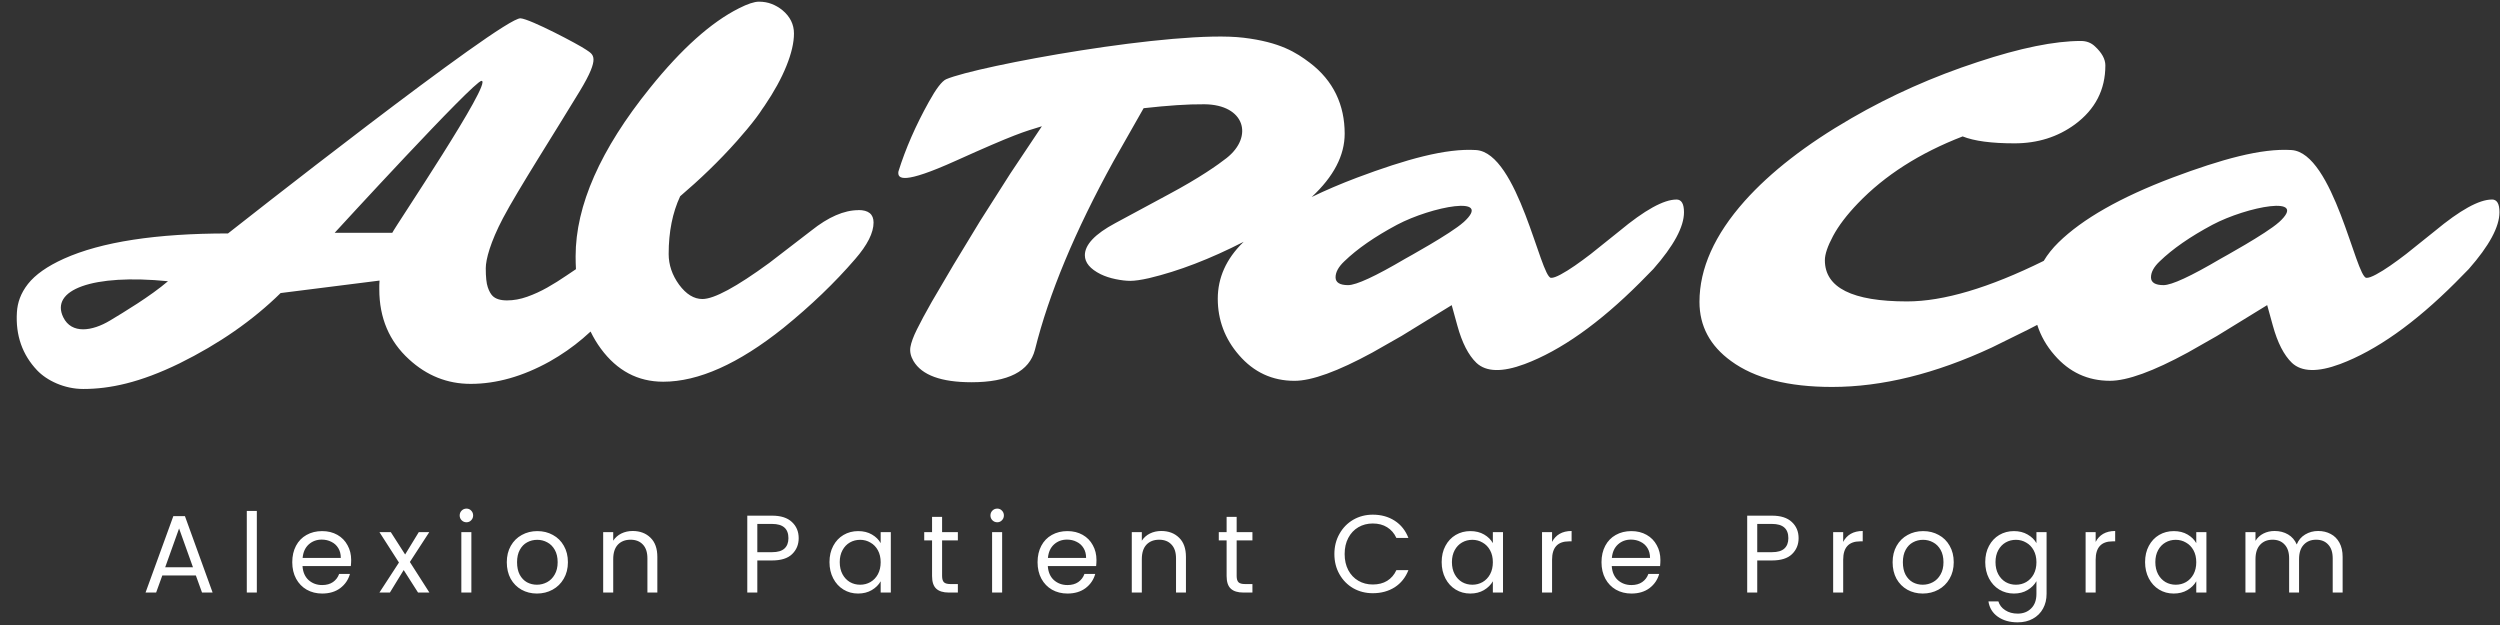
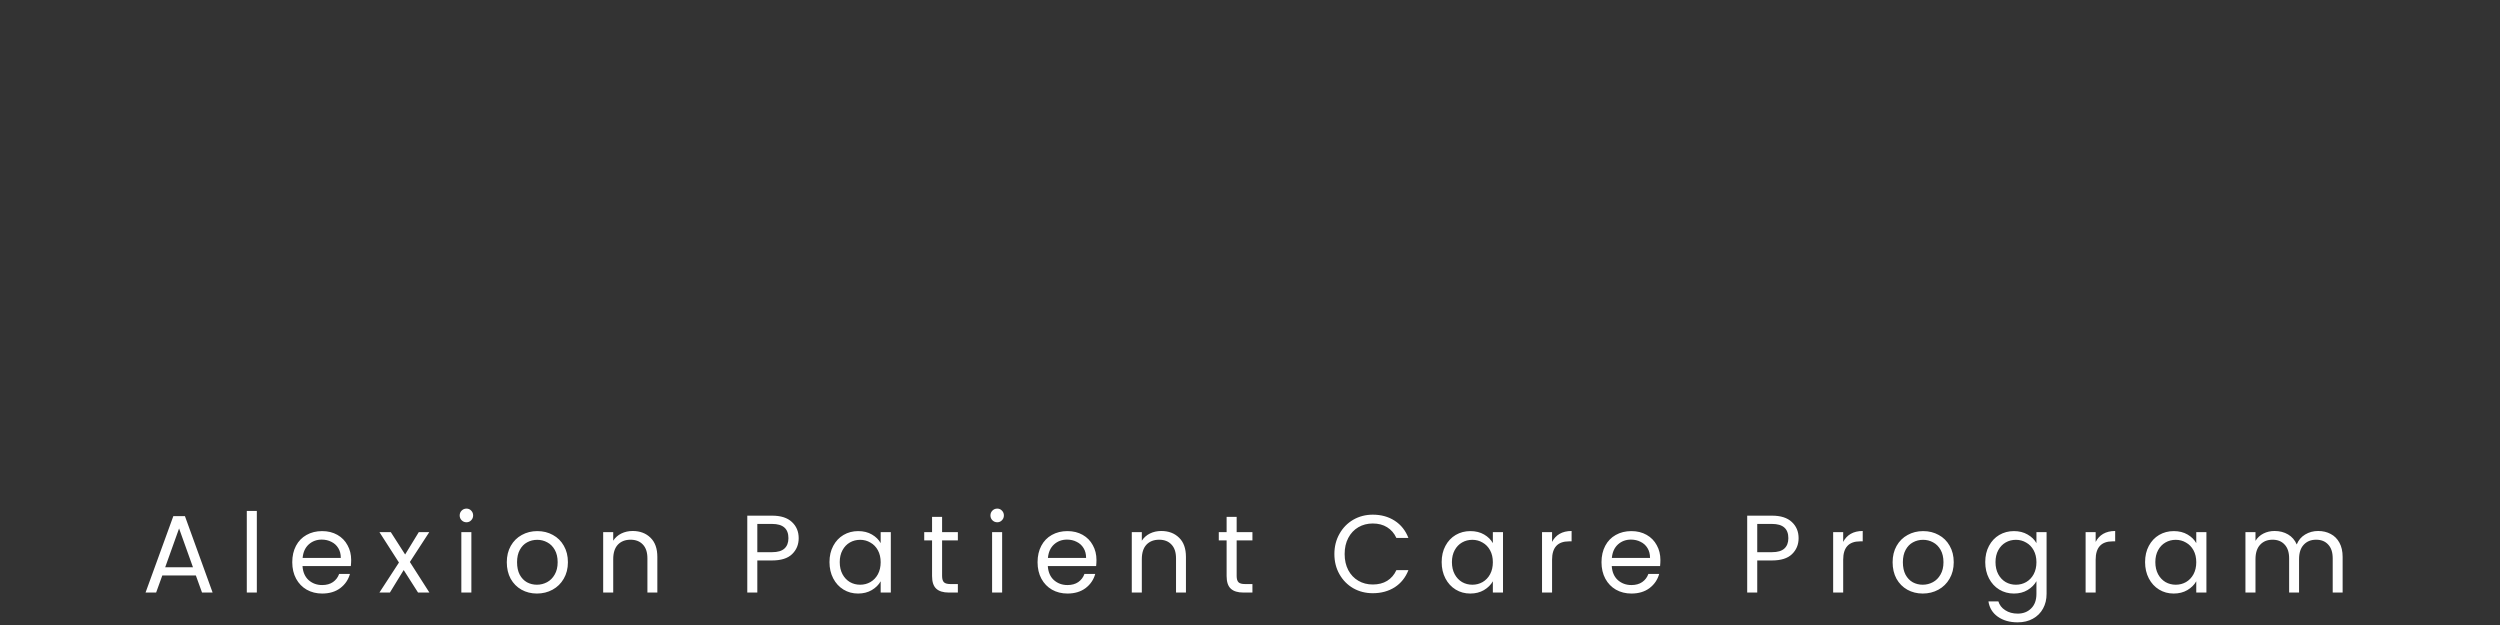
<svg xmlns="http://www.w3.org/2000/svg" width="288" height="72" viewBox="0 0 288 72" fill="none">
  <rect x="0" y="0" width="288" height="72" fill="#333333" stroke="none" />
  <path d="M22.562 66.292H18.698L17.986 68.262H16.767L19.969 59.455H21.303L24.493 68.262H23.273L22.562 66.292ZM22.231 65.352L20.63 60.878L19.029 65.352H22.231ZM29.587 58.858V68.262H28.431V58.858H29.587ZM40.455 64.513C40.455 64.733 40.442 64.966 40.416 65.212H34.85C34.892 65.898 35.125 66.436 35.549 66.826C35.981 67.207 36.502 67.398 37.112 67.398C37.612 67.398 38.027 67.283 38.358 67.055C38.697 66.817 38.934 66.504 39.069 66.114H40.315C40.128 66.784 39.756 67.33 39.196 67.754C38.637 68.169 37.943 68.376 37.112 68.376C36.451 68.376 35.858 68.228 35.333 67.932C34.816 67.635 34.41 67.216 34.113 66.673C33.816 66.123 33.668 65.487 33.668 64.767C33.668 64.047 33.812 63.416 34.1 62.873C34.388 62.331 34.791 61.916 35.307 61.628C35.833 61.331 36.434 61.183 37.112 61.183C37.773 61.183 38.358 61.327 38.866 61.615C39.374 61.903 39.764 62.302 40.035 62.81C40.315 63.31 40.455 63.877 40.455 64.513ZM39.26 64.271C39.26 63.831 39.163 63.454 38.968 63.14C38.773 62.818 38.506 62.577 38.167 62.416C37.837 62.246 37.468 62.162 37.061 62.162C36.477 62.162 35.977 62.348 35.562 62.721C35.155 63.094 34.922 63.611 34.863 64.271H39.26ZM48.158 68.262L46.505 65.669L44.917 68.262H43.709L45.959 64.805L43.709 61.298H45.019L46.671 63.877L48.246 61.298H49.454L47.217 64.742L49.467 68.262H48.158ZM53.743 60.166C53.523 60.166 53.337 60.09 53.184 59.938C53.032 59.785 52.955 59.599 52.955 59.379C52.955 59.158 53.032 58.972 53.184 58.819C53.337 58.667 53.523 58.591 53.743 58.591C53.955 58.591 54.133 58.667 54.277 58.819C54.429 58.972 54.506 59.158 54.506 59.379C54.506 59.599 54.429 59.785 54.277 59.938C54.133 60.09 53.955 60.166 53.743 60.166ZM54.302 61.298V68.262H53.146V61.298H54.302ZM61.853 68.376C61.2 68.376 60.607 68.228 60.073 67.932C59.548 67.635 59.133 67.216 58.828 66.673C58.531 66.123 58.383 65.487 58.383 64.767C58.383 64.055 58.536 63.428 58.841 62.886C59.154 62.336 59.578 61.916 60.111 61.628C60.645 61.331 61.243 61.183 61.904 61.183C62.564 61.183 63.162 61.331 63.695 61.628C64.229 61.916 64.648 62.331 64.954 62.873C65.267 63.416 65.424 64.047 65.424 64.767C65.424 65.487 65.263 66.123 64.941 66.673C64.627 67.216 64.2 67.635 63.657 67.932C63.115 68.228 62.514 68.376 61.853 68.376ZM61.853 67.36C62.268 67.36 62.657 67.262 63.022 67.067C63.386 66.873 63.678 66.58 63.899 66.191C64.127 65.801 64.242 65.326 64.242 64.767C64.242 64.208 64.132 63.733 63.911 63.344C63.691 62.954 63.403 62.666 63.047 62.48C62.691 62.285 62.306 62.187 61.891 62.187C61.467 62.187 61.077 62.285 60.721 62.48C60.374 62.666 60.095 62.954 59.883 63.344C59.671 63.733 59.565 64.208 59.565 64.767C59.565 65.335 59.667 65.813 59.87 66.203C60.082 66.593 60.361 66.885 60.709 67.08C61.056 67.266 61.438 67.36 61.853 67.36ZM72.879 61.17C73.727 61.17 74.413 61.429 74.938 61.946C75.463 62.454 75.726 63.191 75.726 64.157V68.262H74.582V64.322C74.582 63.627 74.409 63.098 74.061 62.734C73.714 62.361 73.239 62.175 72.638 62.175C72.028 62.175 71.541 62.365 71.176 62.746C70.82 63.128 70.643 63.683 70.643 64.411V68.262H69.486V61.298H70.643V62.289C70.871 61.933 71.181 61.658 71.57 61.463C71.969 61.268 72.405 61.17 72.879 61.17ZM92.009 61.997C92.009 62.734 91.755 63.348 91.247 63.839C90.747 64.322 89.98 64.564 88.946 64.564H87.243V68.262H86.087V59.404H88.946C89.946 59.404 90.704 59.645 91.221 60.128C91.746 60.611 92.009 61.234 92.009 61.997ZM88.946 63.611C89.59 63.611 90.065 63.471 90.37 63.191C90.675 62.912 90.827 62.513 90.827 61.997C90.827 60.904 90.2 60.357 88.946 60.357H87.243V63.611H88.946ZM95.556 64.754C95.556 64.043 95.7 63.42 95.988 62.886C96.276 62.344 96.67 61.925 97.17 61.628C97.678 61.331 98.242 61.183 98.861 61.183C99.471 61.183 100 61.315 100.449 61.577C100.898 61.84 101.233 62.17 101.453 62.569V61.298H102.622V68.262H101.453V66.966C101.224 67.372 100.881 67.711 100.424 67.982C99.975 68.245 99.449 68.376 98.848 68.376C98.229 68.376 97.67 68.224 97.17 67.919C96.67 67.614 96.276 67.186 95.988 66.635C95.7 66.085 95.556 65.458 95.556 64.754ZM101.453 64.767C101.453 64.242 101.347 63.784 101.135 63.395C100.924 63.005 100.635 62.708 100.271 62.505C99.915 62.293 99.521 62.187 99.089 62.187C98.657 62.187 98.263 62.289 97.907 62.492C97.552 62.696 97.268 62.992 97.056 63.382C96.844 63.772 96.738 64.229 96.738 64.754C96.738 65.288 96.844 65.754 97.056 66.152C97.268 66.542 97.552 66.843 97.907 67.055C98.263 67.258 98.657 67.36 99.089 67.36C99.521 67.36 99.915 67.258 100.271 67.055C100.635 66.843 100.924 66.542 101.135 66.152C101.347 65.754 101.453 65.292 101.453 64.767ZM108.529 62.251V66.356C108.529 66.695 108.601 66.936 108.745 67.08C108.889 67.216 109.139 67.283 109.495 67.283H110.346V68.262H109.304C108.66 68.262 108.177 68.114 107.855 67.817C107.534 67.521 107.373 67.034 107.373 66.356V62.251H106.47V61.298H107.373V59.544H108.529V61.298H110.346V62.251H108.529ZM114.887 60.166C114.666 60.166 114.48 60.09 114.327 59.938C114.175 59.785 114.099 59.599 114.099 59.379C114.099 59.158 114.175 58.972 114.327 58.819C114.48 58.667 114.666 58.591 114.887 58.591C115.098 58.591 115.276 58.667 115.42 58.819C115.573 58.972 115.649 59.158 115.649 59.379C115.649 59.599 115.573 59.785 115.42 59.938C115.276 60.09 115.098 60.166 114.887 60.166ZM115.446 61.298V68.262H114.289V61.298H115.446ZM126.313 64.513C126.313 64.733 126.3 64.966 126.275 65.212H120.708C120.751 65.898 120.984 66.436 121.407 66.826C121.84 67.207 122.361 67.398 122.971 67.398C123.471 67.398 123.886 67.283 124.216 67.055C124.555 66.817 124.792 66.504 124.928 66.114H126.173C125.987 66.784 125.614 67.33 125.055 67.754C124.496 68.169 123.801 68.376 122.971 68.376C122.31 68.376 121.717 68.228 121.191 67.932C120.675 67.635 120.268 67.216 119.971 66.673C119.675 66.123 119.527 65.487 119.527 64.767C119.527 64.047 119.671 63.416 119.959 62.873C120.247 62.331 120.649 61.916 121.166 61.628C121.691 61.331 122.293 61.183 122.971 61.183C123.631 61.183 124.216 61.327 124.724 61.615C125.233 61.903 125.623 62.302 125.894 62.81C126.173 63.31 126.313 63.877 126.313 64.513ZM125.118 64.271C125.118 63.831 125.021 63.454 124.826 63.14C124.631 62.818 124.364 62.577 124.025 62.416C123.695 62.246 123.326 62.162 122.92 62.162C122.335 62.162 121.835 62.348 121.42 62.721C121.013 63.094 120.78 63.611 120.721 64.271H125.118ZM133.775 61.17C134.622 61.17 135.308 61.429 135.833 61.946C136.359 62.454 136.621 63.191 136.621 64.157V68.262H135.478V64.322C135.478 63.627 135.304 63.098 134.956 62.734C134.609 62.361 134.135 62.175 133.533 62.175C132.923 62.175 132.436 62.365 132.072 62.746C131.716 63.128 131.538 63.683 131.538 64.411V68.262H130.381V61.298H131.538V62.289C131.767 61.933 132.076 61.658 132.466 61.463C132.864 61.268 133.3 61.17 133.775 61.17ZM142.463 62.251V66.356C142.463 66.695 142.535 66.936 142.679 67.08C142.823 67.216 143.073 67.283 143.429 67.283H144.28V68.262H143.238C142.594 68.262 142.111 68.114 141.789 67.817C141.467 67.521 141.306 67.034 141.306 66.356V62.251H140.404V61.298H141.306V59.544H142.463V61.298H144.28V62.251H142.463ZM153.721 63.827C153.721 62.962 153.916 62.187 154.306 61.501C154.695 60.806 155.225 60.264 155.894 59.874C156.572 59.484 157.322 59.29 158.144 59.29C159.11 59.29 159.953 59.523 160.673 59.989C161.393 60.455 161.918 61.115 162.249 61.971H160.863C160.618 61.437 160.262 61.026 159.796 60.738C159.338 60.45 158.788 60.306 158.144 60.306C157.525 60.306 156.97 60.45 156.479 60.738C155.987 61.026 155.602 61.437 155.322 61.971C155.043 62.496 154.903 63.115 154.903 63.827C154.903 64.53 155.043 65.148 155.322 65.682C155.602 66.207 155.987 66.614 156.479 66.902C156.97 67.19 157.525 67.334 158.144 67.334C158.788 67.334 159.338 67.195 159.796 66.915C160.262 66.627 160.618 66.216 160.863 65.682H162.249C161.918 66.529 161.393 67.186 160.673 67.652C159.953 68.109 159.11 68.338 158.144 68.338C157.322 68.338 156.572 68.148 155.894 67.766C155.225 67.377 154.695 66.839 154.306 66.152C153.916 65.466 153.721 64.691 153.721 63.827ZM166.08 64.754C166.08 64.043 166.224 63.42 166.512 62.886C166.8 62.344 167.194 61.925 167.694 61.628C168.202 61.331 168.766 61.183 169.384 61.183C169.994 61.183 170.524 61.315 170.973 61.577C171.422 61.84 171.756 62.17 171.977 62.569V61.298H173.146V68.262H171.977V66.966C171.748 67.372 171.405 67.711 170.947 67.982C170.498 68.245 169.973 68.376 169.371 68.376C168.753 68.376 168.194 68.224 167.694 67.919C167.194 67.614 166.8 67.186 166.512 66.635C166.224 66.085 166.08 65.458 166.08 64.754ZM171.977 64.767C171.977 64.242 171.871 63.784 171.659 63.395C171.447 63.005 171.159 62.708 170.795 62.505C170.439 62.293 170.045 62.187 169.613 62.187C169.181 62.187 168.787 62.289 168.431 62.492C168.075 62.696 167.791 62.992 167.579 63.382C167.368 63.772 167.262 64.229 167.262 64.754C167.262 65.288 167.368 65.754 167.579 66.152C167.791 66.542 168.075 66.843 168.431 67.055C168.787 67.258 169.181 67.36 169.613 67.36C170.045 67.36 170.439 67.258 170.795 67.055C171.159 66.843 171.447 66.542 171.659 66.152C171.871 65.754 171.977 65.292 171.977 64.767ZM178.798 62.429C179.002 62.031 179.29 61.721 179.663 61.501C180.044 61.281 180.506 61.17 181.048 61.17V62.365H180.743C179.447 62.365 178.798 63.068 178.798 64.475V68.262H177.642V61.298H178.798V62.429ZM191.279 64.513C191.279 64.733 191.266 64.966 191.241 65.212H185.674C185.717 65.898 185.95 66.436 186.373 66.826C186.806 67.207 187.327 67.398 187.937 67.398C188.436 67.398 188.852 67.283 189.182 67.055C189.521 66.817 189.758 66.504 189.894 66.114H191.139C190.953 66.784 190.58 67.33 190.021 67.754C189.462 68.169 188.767 68.376 187.937 68.376C187.276 68.376 186.683 68.228 186.157 67.932C185.641 67.635 185.234 67.216 184.937 66.673C184.641 66.123 184.493 65.487 184.493 64.767C184.493 64.047 184.637 63.416 184.925 62.873C185.213 62.331 185.615 61.916 186.132 61.628C186.657 61.331 187.259 61.183 187.937 61.183C188.597 61.183 189.182 61.327 189.69 61.615C190.199 61.903 190.588 62.302 190.86 62.81C191.139 63.31 191.279 63.877 191.279 64.513ZM190.084 64.271C190.084 63.831 189.987 63.454 189.792 63.14C189.597 62.818 189.33 62.577 188.991 62.416C188.661 62.246 188.292 62.162 187.886 62.162C187.301 62.162 186.801 62.348 186.386 62.721C185.979 63.094 185.746 63.611 185.687 64.271H190.084ZM207.199 61.997C207.199 62.734 206.945 63.348 206.437 63.839C205.937 64.322 205.17 64.564 204.137 64.564H202.434V68.262H201.277V59.404H204.137C205.136 59.404 205.895 59.645 206.412 60.128C206.937 60.611 207.199 61.234 207.199 61.997ZM204.137 63.611C204.781 63.611 205.255 63.471 205.56 63.191C205.865 62.912 206.018 62.513 206.018 61.997C206.018 60.904 205.391 60.357 204.137 60.357H202.434V63.611H204.137ZM212.335 62.429C212.538 62.031 212.827 61.721 213.199 61.501C213.581 61.281 214.042 61.17 214.585 61.17V62.365H214.28C212.983 62.365 212.335 63.068 212.335 64.475V68.262H211.179V61.298H212.335V62.429ZM221.499 68.376C220.846 68.376 220.253 68.228 219.719 67.932C219.194 67.635 218.779 67.216 218.474 66.673C218.177 66.123 218.029 65.487 218.029 64.767C218.029 64.055 218.182 63.428 218.487 62.886C218.8 62.336 219.224 61.916 219.758 61.628C220.291 61.331 220.889 61.183 221.55 61.183C222.21 61.183 222.808 61.331 223.341 61.628C223.875 61.916 224.295 62.331 224.6 62.873C224.913 63.416 225.07 64.047 225.07 64.767C225.07 65.487 224.909 66.123 224.587 66.673C224.273 67.216 223.846 67.635 223.303 67.932C222.761 68.228 222.16 68.376 221.499 68.376ZM221.499 67.36C221.914 67.36 222.304 67.262 222.668 67.067C223.032 66.873 223.325 66.58 223.545 66.191C223.774 65.801 223.888 65.326 223.888 64.767C223.888 64.208 223.778 63.733 223.558 63.344C223.337 62.954 223.049 62.666 222.693 62.48C222.337 62.285 221.952 62.187 221.537 62.187C221.113 62.187 220.723 62.285 220.368 62.48C220.02 62.666 219.741 62.954 219.529 63.344C219.317 63.733 219.211 64.208 219.211 64.767C219.211 65.335 219.313 65.813 219.516 66.203C219.728 66.593 220.008 66.885 220.355 67.08C220.702 67.266 221.084 67.36 221.499 67.36ZM232.004 61.183C232.606 61.183 233.131 61.315 233.58 61.577C234.038 61.84 234.377 62.17 234.597 62.569V61.298H235.766V68.415C235.766 69.05 235.631 69.613 235.359 70.105C235.088 70.605 234.699 70.994 234.19 71.274C233.69 71.554 233.106 71.693 232.436 71.693C231.521 71.693 230.759 71.477 230.149 71.045C229.539 70.613 229.179 70.024 229.069 69.279H230.212C230.34 69.702 230.602 70.041 231 70.295C231.399 70.558 231.877 70.689 232.436 70.689C233.072 70.689 233.589 70.49 233.987 70.092C234.394 69.694 234.597 69.135 234.597 68.415V66.953C234.368 67.36 234.029 67.699 233.58 67.97C233.131 68.241 232.606 68.376 232.004 68.376C231.386 68.376 230.822 68.224 230.314 67.919C229.814 67.614 229.42 67.186 229.132 66.635C228.844 66.085 228.7 65.458 228.7 64.754C228.7 64.043 228.844 63.42 229.132 62.886C229.42 62.344 229.814 61.925 230.314 61.628C230.822 61.331 231.386 61.183 232.004 61.183ZM234.597 64.767C234.597 64.242 234.491 63.784 234.279 63.395C234.067 63.005 233.779 62.708 233.415 62.505C233.059 62.293 232.665 62.187 232.233 62.187C231.801 62.187 231.407 62.289 231.051 62.492C230.695 62.696 230.412 62.992 230.2 63.382C229.988 63.772 229.882 64.229 229.882 64.754C229.882 65.288 229.988 65.754 230.2 66.152C230.412 66.542 230.695 66.843 231.051 67.055C231.407 67.258 231.801 67.36 232.233 67.36C232.665 67.36 233.059 67.258 233.415 67.055C233.779 66.843 234.067 66.542 234.279 66.152C234.491 65.754 234.597 65.292 234.597 64.767ZM241.419 62.429C241.622 62.031 241.91 61.721 242.283 61.501C242.664 61.281 243.126 61.17 243.668 61.17V62.365H243.363C242.067 62.365 241.419 63.068 241.419 64.475V68.262H240.262V61.298H241.419V62.429ZM247.113 64.754C247.113 64.043 247.257 63.42 247.545 62.886C247.833 62.344 248.227 61.925 248.727 61.628C249.235 61.331 249.799 61.183 250.417 61.183C251.027 61.183 251.557 61.315 252.006 61.577C252.455 61.84 252.789 62.17 253.01 62.569V61.298H254.179V68.262H253.01V66.966C252.781 67.372 252.438 67.711 251.98 67.982C251.531 68.245 251.006 68.376 250.404 68.376C249.786 68.376 249.227 68.224 248.727 67.919C248.227 67.614 247.833 67.186 247.545 66.635C247.257 66.085 247.113 65.458 247.113 64.754ZM253.01 64.767C253.01 64.242 252.904 63.784 252.692 63.395C252.48 63.005 252.192 62.708 251.828 62.505C251.472 62.293 251.078 62.187 250.646 62.187C250.214 62.187 249.82 62.289 249.464 62.492C249.108 62.696 248.824 62.992 248.612 63.382C248.401 63.772 248.295 64.229 248.295 64.754C248.295 65.288 248.401 65.754 248.612 66.152C248.824 66.542 249.108 66.843 249.464 67.055C249.82 67.258 250.214 67.36 250.646 67.36C251.078 67.36 251.472 67.258 251.828 67.055C252.192 66.843 252.48 66.542 252.692 66.152C252.904 65.754 253.01 65.292 253.01 64.767ZM267.05 61.17C267.592 61.17 268.075 61.285 268.499 61.514C268.923 61.734 269.257 62.069 269.503 62.518C269.749 62.967 269.871 63.513 269.871 64.157V68.262H268.728V64.322C268.728 63.627 268.554 63.098 268.207 62.734C267.868 62.361 267.406 62.175 266.821 62.175C266.22 62.175 265.741 62.369 265.385 62.759C265.029 63.14 264.851 63.695 264.851 64.424V68.262H263.708V64.322C263.708 63.627 263.534 63.098 263.187 62.734C262.848 62.361 262.386 62.175 261.801 62.175C261.2 62.175 260.721 62.369 260.365 62.759C260.009 63.14 259.832 63.695 259.832 64.424V68.262H258.675V61.298H259.832V62.302C260.06 61.937 260.365 61.658 260.747 61.463C261.136 61.268 261.564 61.17 262.03 61.17C262.615 61.17 263.132 61.302 263.581 61.565C264.03 61.827 264.364 62.213 264.585 62.721C264.779 62.23 265.101 61.848 265.55 61.577C266 61.306 266.499 61.17 267.05 61.17Z" fill="white" />
-   <path d="M98.893 24.209C97.244 24.209 95.429 24.995 93.454 26.571L88.614 30.293C84.823 33.063 82.26 34.447 80.919 34.447C79.941 34.447 79.044 33.895 78.228 32.79C77.43 31.685 77.03 30.509 77.03 29.259C77.03 26.702 77.476 24.489 78.356 22.608C80.551 20.735 82.802 18.603 84.916 16.219C85.21 15.89 85.497 15.553 85.774 15.221C85.862 15.114 85.954 15.015 86.043 14.909C86.876 13.907 87.458 13.131 87.827 12.54C87.905 12.426 87.99 12.313 88.068 12.2C89.174 10.571 90.018 9.034 90.596 7.596C91.177 6.158 91.465 4.911 91.465 3.859C91.465 2.808 91.022 1.912 90.132 1.171C89.752 0.863 89.337 0.623 88.894 0.453C88.451 0.279 87.962 0.194 87.426 0.194C86.891 0.194 86.125 0.449 85.128 0.955C81.919 2.567 78.501 5.627 74.877 10.135C69.165 17.215 66.311 23.681 66.311 29.528C66.311 30.035 66.325 30.527 66.35 31.009C65.992 31.246 65.63 31.49 65.261 31.742C64.534 32.241 63.797 32.702 63.045 33.127C62.293 33.551 61.524 33.906 60.733 34.185C59.946 34.465 59.169 34.607 58.407 34.607C57.645 34.607 57.092 34.433 56.748 34.09C56.531 33.874 56.343 33.537 56.191 33.084C56.035 32.631 55.96 31.901 55.96 30.899C55.96 29.897 56.485 27.903 57.946 25.126C59.641 21.907 64.094 14.962 66.811 10.464C69.201 6.505 68.346 6.303 67.513 5.722C66.669 5.134 61.088 2.188 59.967 2.11C57.9 1.965 26.264 26.893 26.264 26.893C17.977 26.893 11.677 27.864 7.365 29.801C5.443 30.669 4.06 31.643 3.216 32.719C2.372 33.796 2.021 34.872 1.95 35.938C1.773 38.672 2.603 40.886 4.262 42.646C5.397 43.85 7.429 44.81 9.584 44.81C12.648 44.81 16.119 44.084 20.686 41.856C25.236 39.611 29.118 36.912 32.327 33.76L43.724 32.322C43.706 32.503 43.695 32.677 43.695 32.84V33.328C43.695 36.626 44.837 39.313 47.121 41.396C49.17 43.28 51.535 44.222 54.219 44.222C57.191 44.222 60.23 43.361 63.329 41.64C64.708 40.861 65.974 39.979 67.137 38.991C67.449 38.726 67.747 38.46 68.034 38.194C68.378 38.903 68.771 39.561 69.222 40.17C71.09 42.706 73.48 43.974 76.402 43.974C80.462 43.974 85.079 41.909 90.245 37.78C93.418 35.209 96.174 32.563 98.514 29.847C99.929 28.218 100.634 26.816 100.634 25.636C100.634 24.676 100.053 24.198 98.893 24.198V24.209ZM12.645 36.941C10.634 38.148 8.248 38.52 7.29 36.555C5.748 33.396 10.634 31.533 19.35 32.397C17.339 34.122 14.254 35.974 12.648 36.941H12.645ZM45.192 26.816H38.557C38.557 26.816 54.595 9.313 55.471 9.313C56.833 9.313 45.482 26.164 45.192 26.816ZM287.06 22.987C285.592 22.987 283.397 24.202 280.479 26.628L277.188 29.263C276.553 29.751 275.94 30.201 275.351 30.608C274.763 31.016 274.224 31.352 273.734 31.614C273.245 31.876 272.869 32.022 272.607 32.007C271.398 31.947 268.813 17.59 263.973 17.285C260.498 17.066 255.924 18.344 250.268 20.462C244.286 22.725 239.907 25.215 237.134 27.931C236.447 28.604 235.883 29.312 235.44 30.052C229.139 33.162 223.891 34.724 219.696 34.724C213.381 34.724 210.225 33.144 210.225 29.978C210.225 29.294 210.537 28.37 211.165 27.194C211.792 26.019 212.746 24.761 214.037 23.416C217.129 20.196 221.146 17.629 226.096 15.716C227.422 16.248 229.415 16.513 232.071 16.513C234.727 16.513 237.049 15.784 239.039 14.325C241.372 12.6 242.538 10.337 242.538 7.536C242.538 6.817 242.141 6.087 241.343 5.347C240.907 4.929 240.368 4.72 239.723 4.72C236.688 4.72 232.734 5.524 227.862 7.135C222.703 8.821 217.849 10.981 213.299 13.613C208.083 16.623 203.981 19.807 200.985 23.157C197.513 27.06 195.779 30.931 195.779 34.777C195.779 37.56 196.992 39.834 199.421 41.594C202.134 43.584 206.009 44.576 211.055 44.576C216.82 44.576 222.955 43.06 229.458 40.032L233.61 37.985C233.979 37.801 234.34 37.614 234.691 37.426C235.092 38.683 235.748 39.845 236.677 40.907C238.383 42.88 240.51 43.868 243.067 43.868C245.059 43.868 248.052 42.781 252.041 40.61L255.385 38.708L261.179 35.149L261.831 37.511C262.374 39.483 263.108 40.914 264.033 41.803C265.157 42.855 267.005 42.898 269.582 41.938C273.735 40.38 278.156 37.256 282.854 32.567L284.404 30.991C286.762 28.31 287.939 26.128 287.939 24.446C287.939 23.469 287.648 22.98 287.07 22.98L287.06 22.987ZM262.519 25.611C261.079 26.915 255.817 29.805 255.817 29.805C252.371 31.834 250.18 32.847 249.236 32.847C248.293 32.847 247.793 32.549 247.793 31.951C247.793 31.352 248.13 30.739 248.8 30.105C250.286 28.668 252.311 27.262 254.878 25.891C258.835 23.795 266.083 22.392 262.523 25.615L262.519 25.611ZM193.127 22.987C191.659 22.987 189.464 24.202 186.546 26.628L183.256 29.263C182.621 29.751 182.007 30.201 181.419 30.608C180.83 31.016 180.291 31.352 179.802 31.614C179.313 31.876 178.937 32.022 178.674 32.007C177.465 31.947 174.88 17.59 170.04 17.285C166.565 17.066 161.991 18.344 156.336 20.462C154.428 21.184 152.687 21.928 151.106 22.697C153.637 20.342 154.907 17.909 154.907 15.398C154.907 12.122 153.634 9.299 150.868 7.213C149.326 6.052 147.478 4.851 143.244 4.345C135.444 3.41 112.598 7.578 108.992 9.129C108.499 9.356 107.836 10.227 106.999 11.743C105.481 14.47 104.315 17.14 103.499 19.754C103.361 20.639 104.06 21.248 110.091 18.528C116.945 15.437 117.941 15.178 120.026 14.544L116.385 19.998L112.913 25.452L109.843 30.509L107.339 34.77C106.62 36.038 106.049 37.096 105.634 37.939C105.215 38.782 104.967 39.466 104.879 39.986C104.794 40.507 104.911 41.042 105.233 41.591C106.201 43.22 108.428 44.034 111.917 44.034C116.147 44.034 118.583 42.784 119.229 40.284C120.821 33.863 123.838 26.628 128.274 18.574L131.745 12.465C134.476 12.161 136.809 11.994 138.745 12.012C143.411 12.051 144.436 15.738 141.305 18.206C140.348 18.96 138.213 20.48 134.593 22.41L128.476 25.707C126.143 26.957 124.976 28.19 124.976 29.401C124.976 30.254 125.583 30.984 126.795 31.589C127.306 31.837 127.88 32.025 128.515 32.156C129.15 32.287 129.721 32.354 130.221 32.354C130.721 32.354 131.44 32.252 132.369 32.043C135.781 31.232 139.419 29.829 143.276 27.853C143.252 27.878 143.223 27.903 143.198 27.927C141.259 29.829 140.287 31.993 140.287 34.419C140.287 36.845 141.103 39.044 142.734 40.911C144.439 42.883 146.567 43.871 149.123 43.871C151.116 43.871 154.109 42.784 158.098 40.613L161.442 38.711L167.236 35.152L167.888 37.514C168.43 39.487 169.164 40.918 170.09 41.807C171.214 42.858 173.061 42.901 175.639 41.941C179.791 40.383 184.213 37.259 188.911 32.57L190.461 30.994C192.819 28.314 193.996 26.132 193.996 24.45C193.996 23.472 193.705 22.984 193.127 22.984V22.987ZM168.583 25.611C167.143 26.915 161.881 29.805 161.881 29.805C158.435 31.834 156.243 32.847 155.3 32.847C154.357 32.847 153.857 32.549 153.857 31.951C153.857 31.352 154.194 30.739 154.864 30.105C156.35 28.668 158.375 27.262 160.942 25.891C164.899 23.795 172.147 22.392 168.587 25.615L168.583 25.611Z" fill="white" />
</svg>